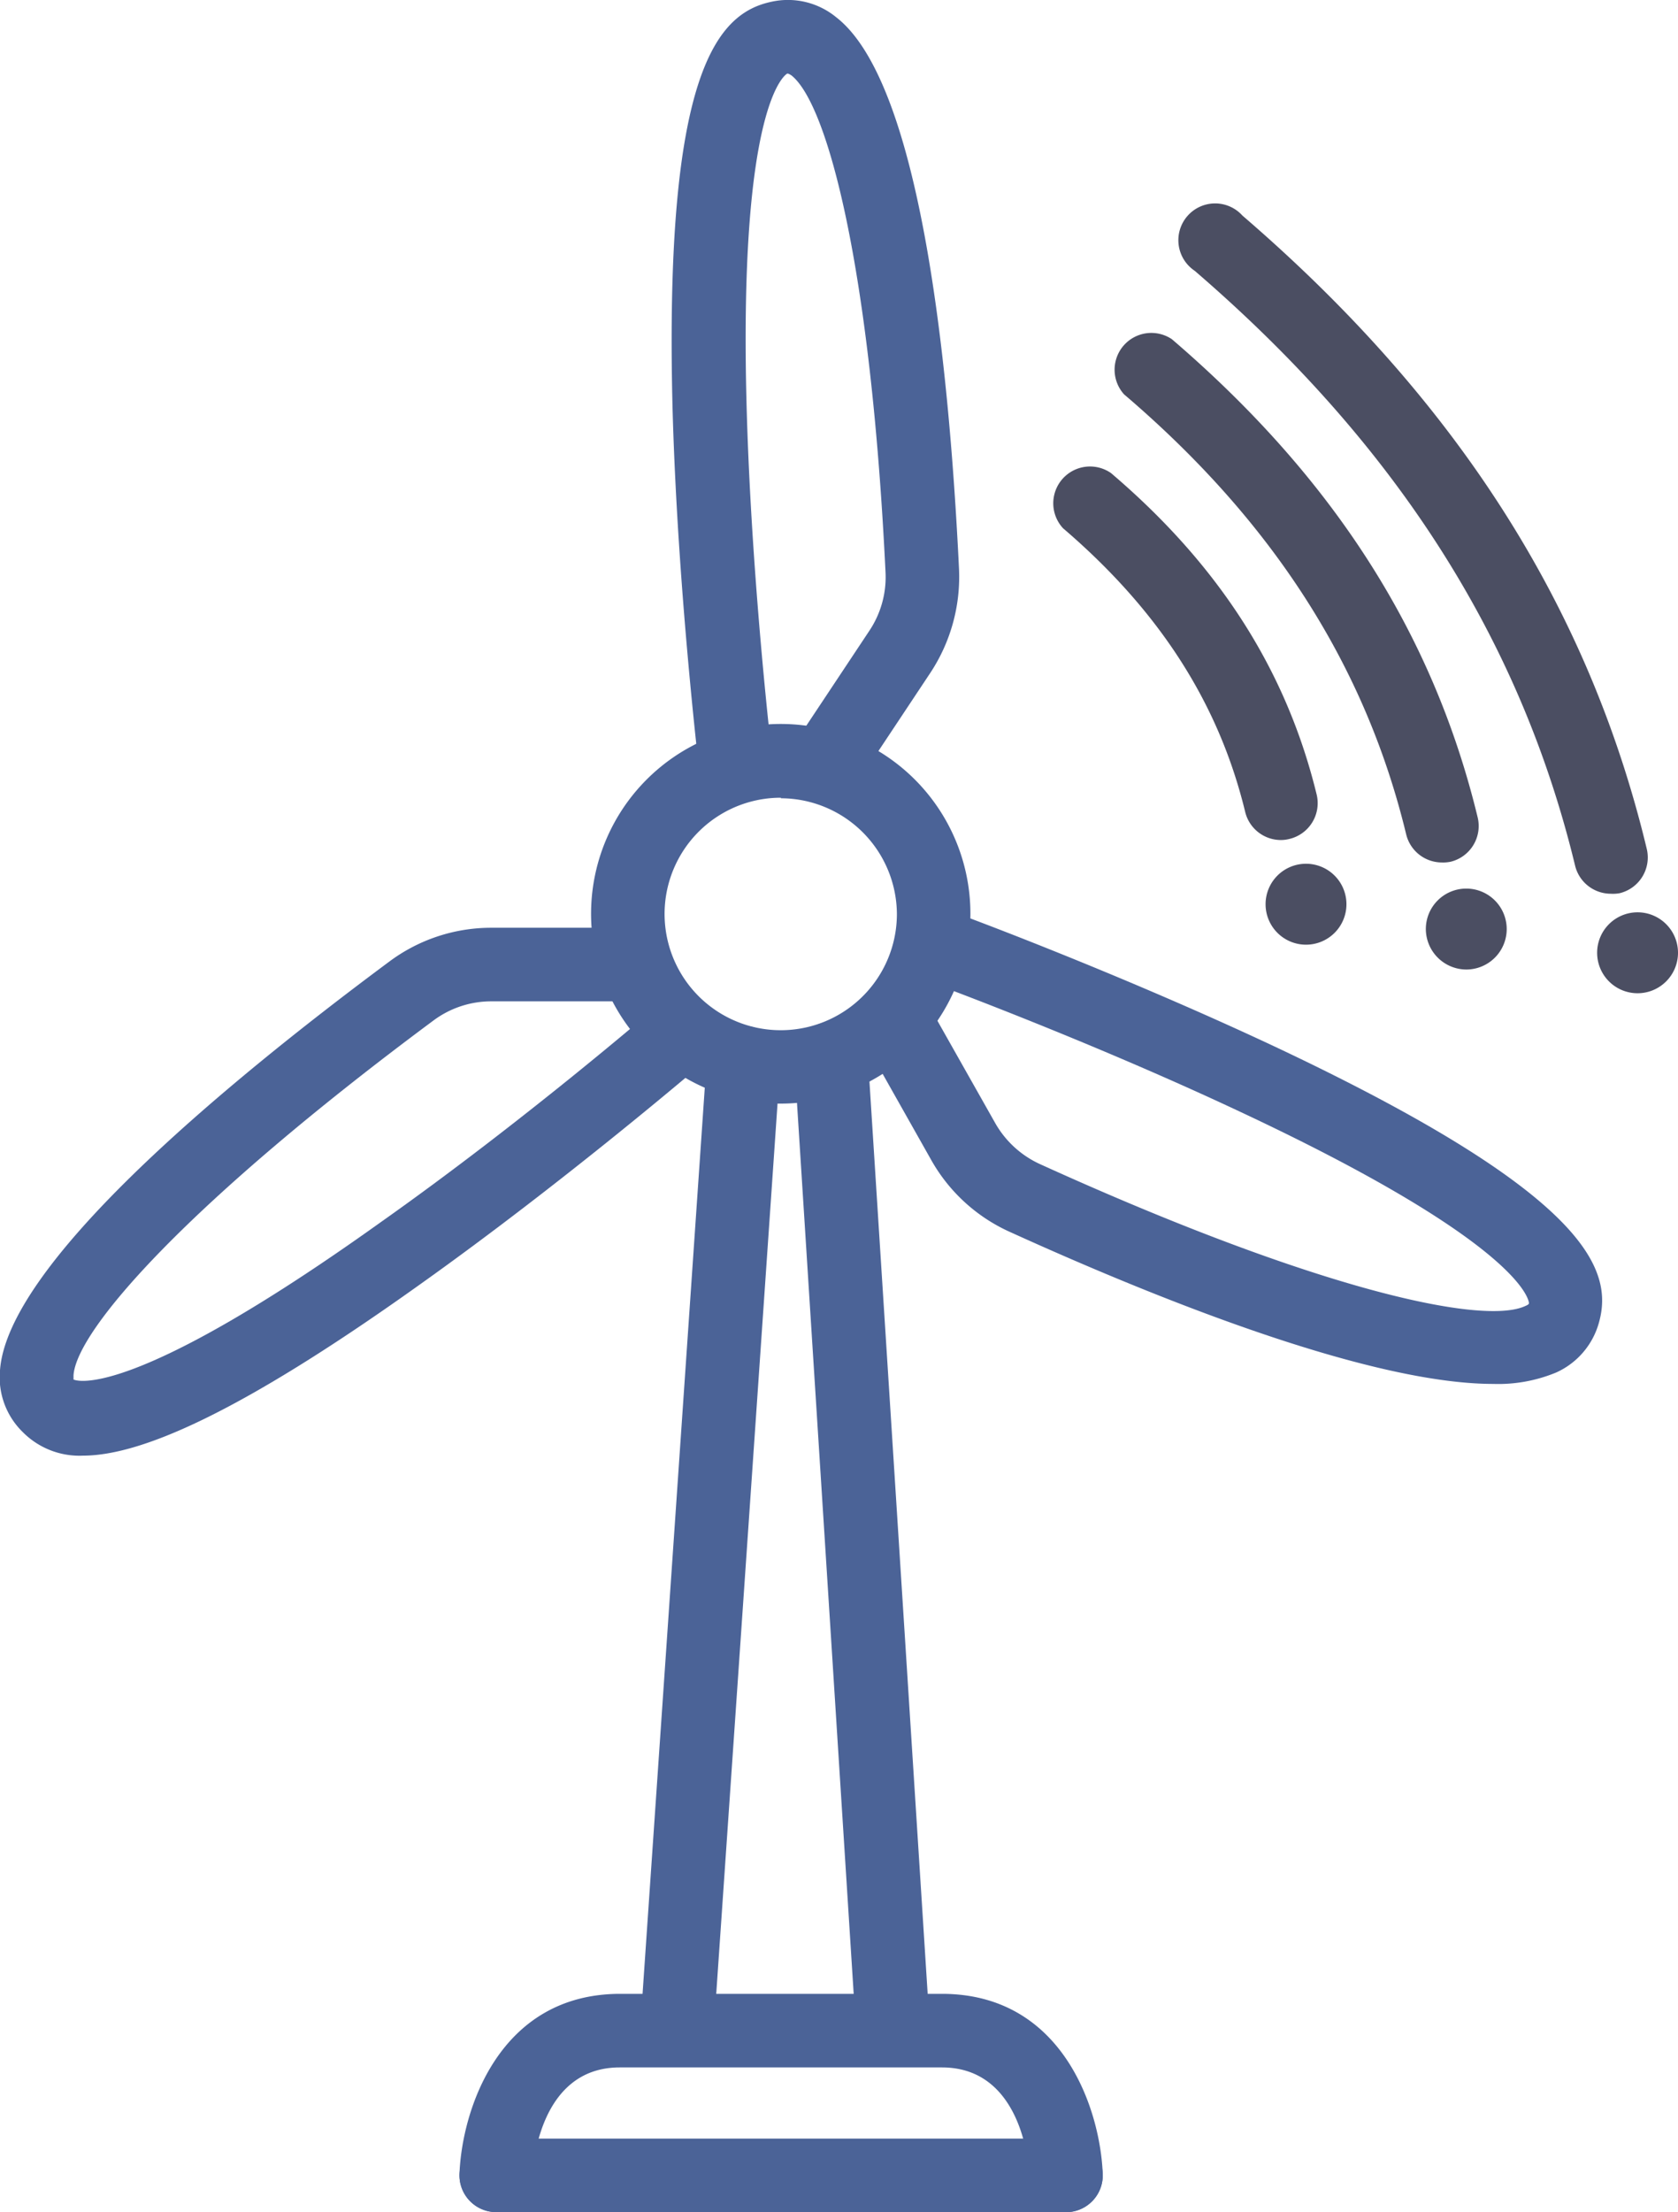
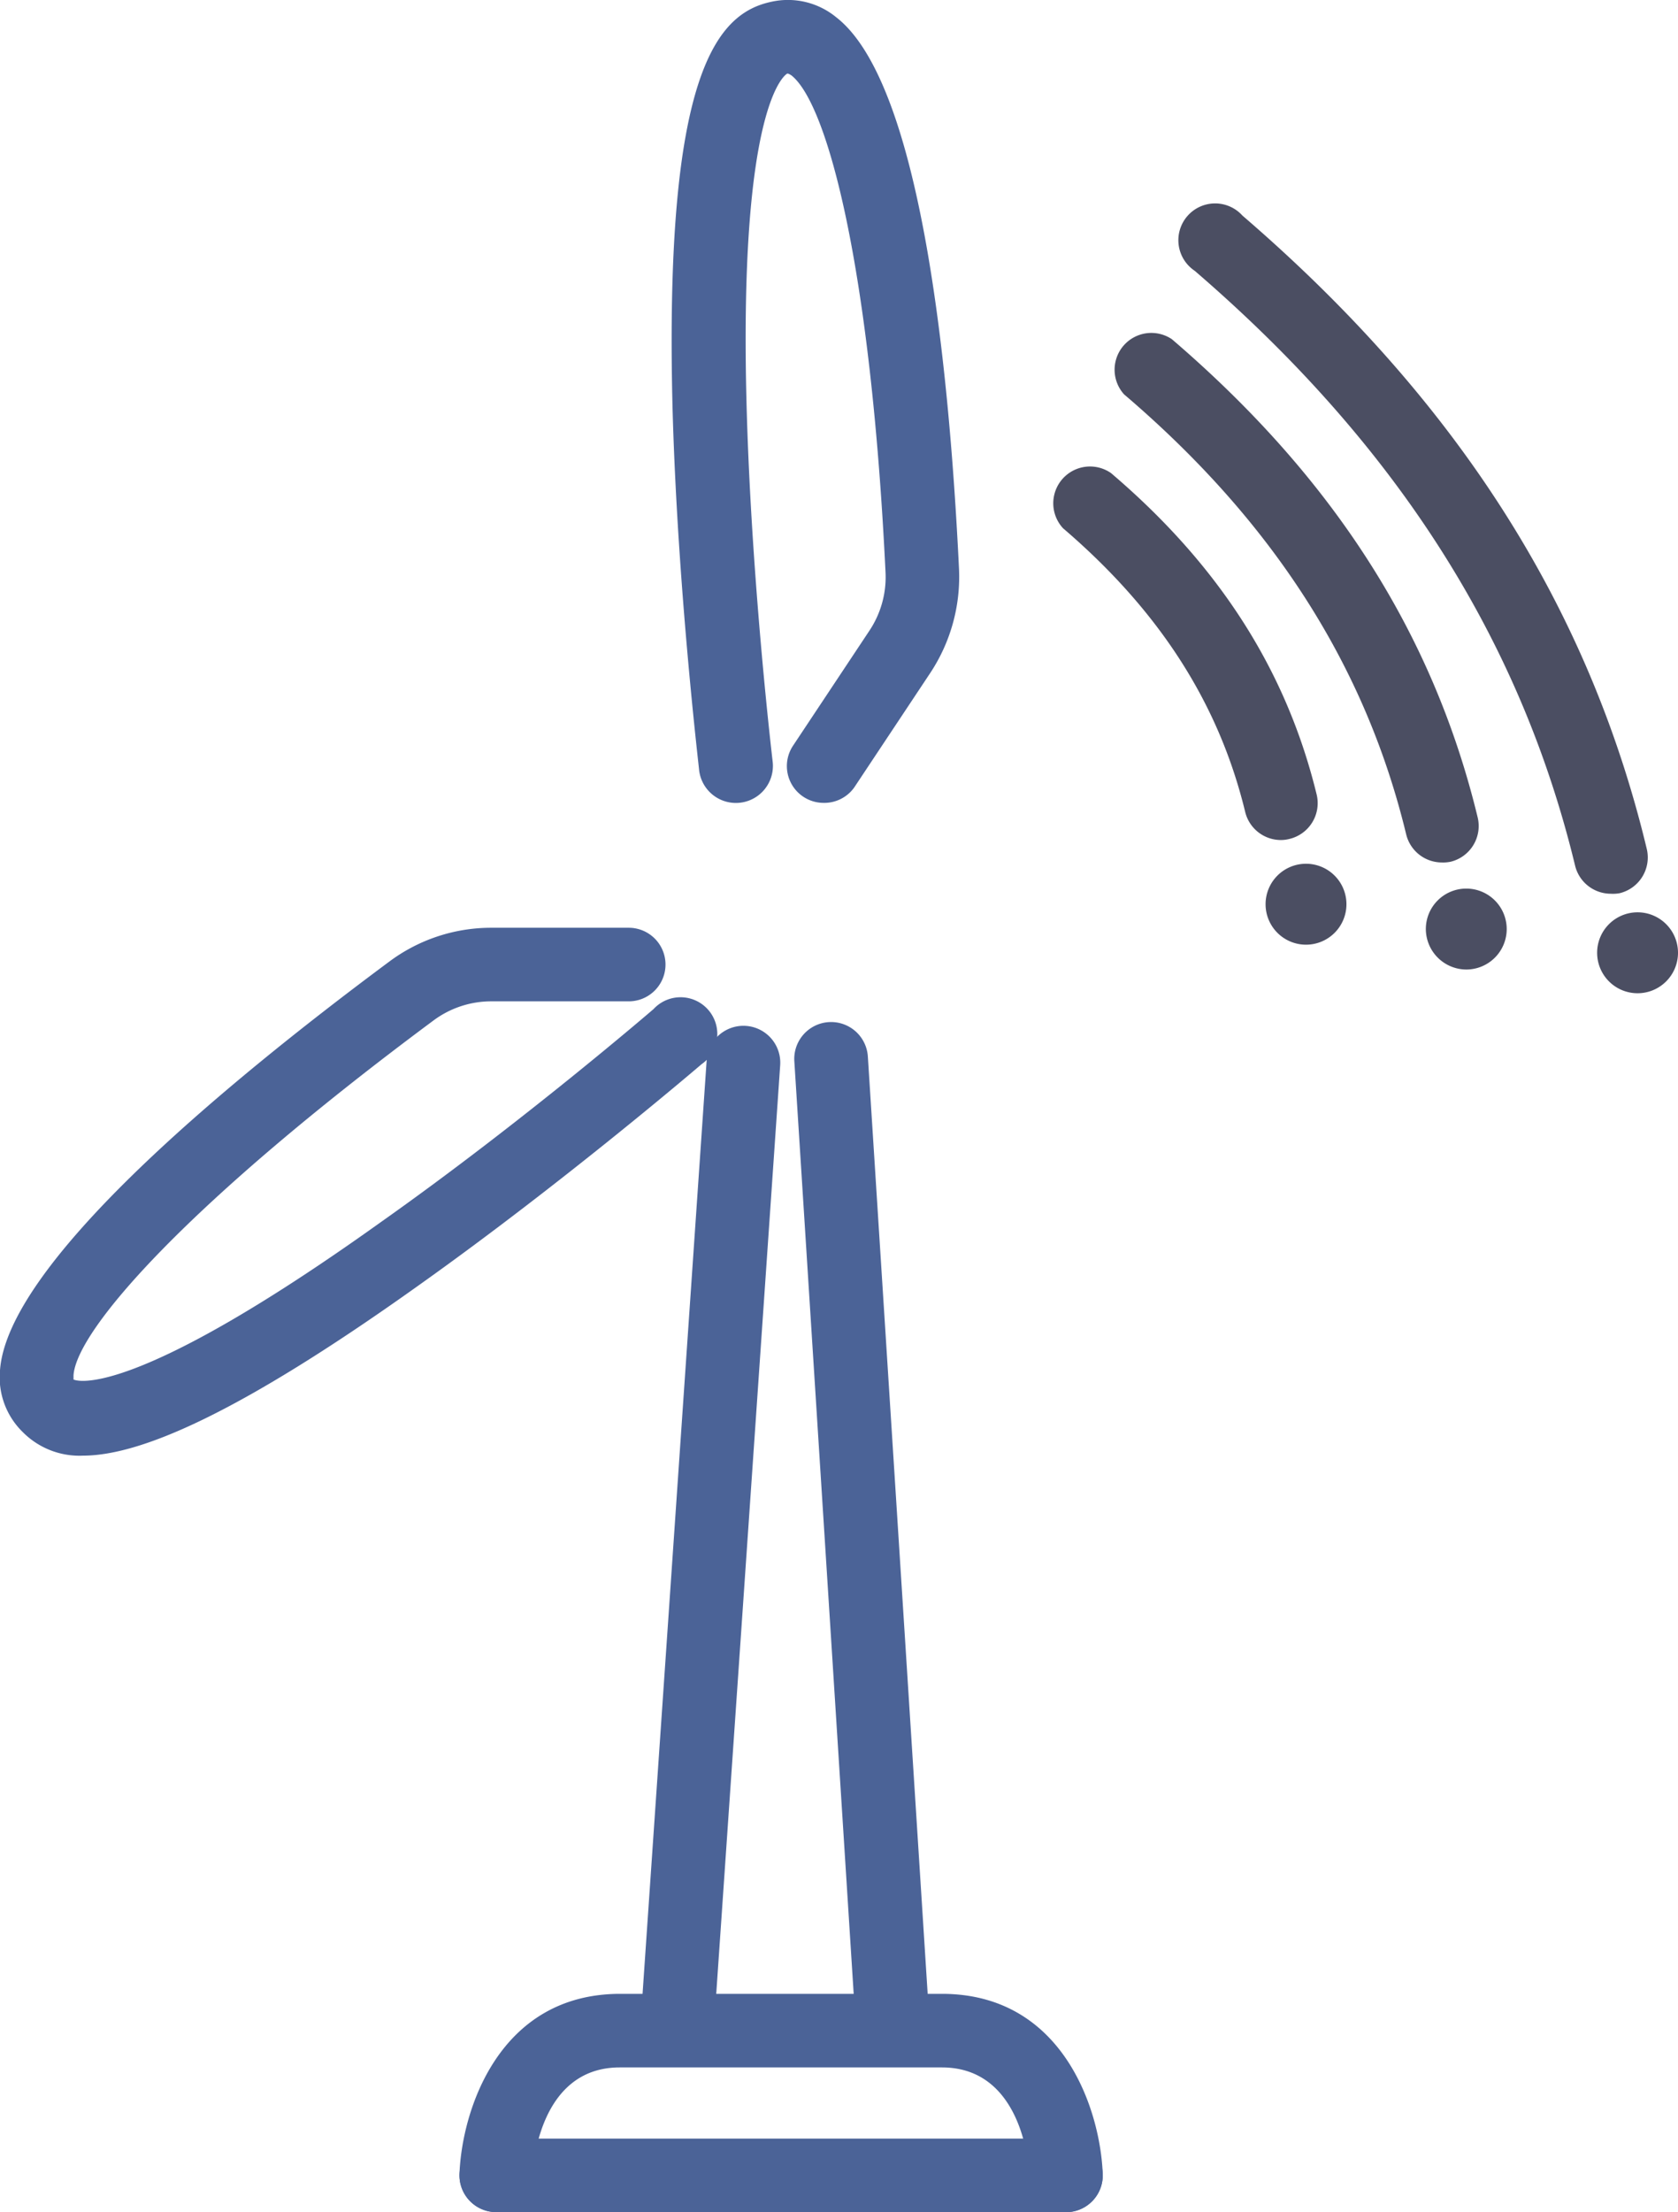
<svg xmlns="http://www.w3.org/2000/svg" viewBox="0 0 91.3 120.27">
  <defs>
    <style>.cls-1{fill:#4b6397;}.cls-2,.cls-3{fill:#4b4e62;}.cls-3{fill-rule:evenodd;}</style>
  </defs>
  <g id="Calque_2" data-name="Calque 2">
    <g id="Calque_1-2" data-name="Calque 1">
      <g id="_14" data-name="14">
-         <path class="cls-1" d="M42.49,60A10.32,10.32,0,1,1,52.8,49.72,10.32,10.32,0,0,1,42.49,60Zm0-16.63a6.32,6.32,0,1,0,6.31,6.32A6.33,6.33,0,0,0,42.49,43.4Z" />
        <path class="cls-1" d="M44.81,43.65a2,2,0,0,1-1.66-3.11l4.14-6.23a5.25,5.25,0,0,0,.89-3.22c-.8-16.52-3.15-25.46-5.13-27C42.9,4,42.87,4,42.84,4s-2.73,1.43-2.2,18.67c.29,9.4,1.39,18.64,1.4,18.73a2,2,0,0,1-4,.48c0-.1-1.16-9.75-1.44-19.45C36.1,3.84,39.06.7,42,.09A4.14,4.14,0,0,1,45.5.94c4.49,3.48,6.11,18.21,6.68,30a9.46,9.46,0,0,1-1.56,5.64l-4.14,6.23A2,2,0,0,1,44.81,43.65Z" />
-         <path class="cls-1" d="M81.25,75.24C74.79,75.24,63.81,71,55,67a9.28,9.28,0,0,1-4.33-3.93l-3.68-6.52a2,2,0,1,1,3.48-2l3.68,6.51a5.36,5.36,0,0,0,2.48,2.25C71.68,70.14,80.71,72.08,83,71c.17-.07.18-.11.19-.14s-.06-3.08-15.68-10.4c-8.51-4-17.24-7.19-17.33-7.22a2,2,0,1,1,1.37-3.76c.09,0,9.21,3.37,18,7.51C86.35,64.93,87.81,69,87,71.9a4.2,4.2,0,0,1-2.33,2.72A8.24,8.24,0,0,1,81.25,75.24Z" />
        <path class="cls-1" d="M4.5,79.14a4.34,4.34,0,0,1-3.26-1.28A4.15,4.15,0,0,1,0,74.5C.4,68.84,11.74,59.29,21.18,52.28a9.27,9.27,0,0,1,5.55-1.84l7.48,0h0a2,2,0,1,1,0,4l-7.48,0a5.26,5.26,0,0,0-3.17,1.06C10.29,65.35,4.17,72.28,4,74.77,4,75,4,75,4,75s2.71,1.46,16.74-8.57C28.43,61,35.49,54.92,35.56,54.86a2,2,0,1,1,2.61,3c-.07.06-7.45,6.38-15.36,12C12.8,77,7.54,79.14,4.5,79.14Z" />
        <path class="cls-1" d="M36.87,111.86h-.14a2,2,0,0,1-1.86-2.13l3.58-52.09a2,2,0,1,1,4,.27L38.86,110A2,2,0,0,1,36.87,111.86Z" />
        <path class="cls-1" d="M48.55,111.86a2,2,0,0,1-2-1.87L43.22,57.7a2,2,0,0,1,4-.26l3.34,52.3a2,2,0,0,1-1.87,2.12Z" />
        <path class="cls-2" d="M69.69,45.67a2,2,0,0,1-1.94-1.53c-1.43-5.89-4.66-10.93-9.91-15.42a2,2,0,0,1,2.61-3C66.35,30.74,70,36.47,71.64,43.2a2,2,0,0,1-1.48,2.41A1.89,1.89,0,0,1,69.69,45.67Z" />
        <path class="cls-2" d="M78.45,46.89a2,2,0,0,1-1.94-1.53c-2.21-9.14-7.23-17-15.35-23.92a2,2,0,0,1,2.6-3c8.78,7.52,14.22,16,16.64,26a2,2,0,0,1-1.47,2.41A2,2,0,0,1,78.45,46.89Z" />
        <path class="cls-2" d="M87.64,48.59a2,2,0,0,1-1.94-1.53C82.71,34.7,75.93,24.12,65,14.72a2,2,0,1,1,2.6-3c11.63,10,18.83,21.22,22,34.43a2,2,0,0,1-1.47,2.41A2,2,0,0,1,87.64,48.59Z" />
        <path class="cls-3" d="M89.1,54a2.2,2.2,0,1,0-2.2-2.2A2.2,2.2,0,0,0,89.1,54Z" />
        <path class="cls-3" d="M79.78,52.71a2.2,2.2,0,1,0-2.2-2.2A2.21,2.21,0,0,0,79.78,52.71Z" />
        <path class="cls-3" d="M71.06,51.36a2.2,2.2,0,1,0-2.2-2.2A2.2,2.2,0,0,0,71.06,51.36Z" />
        <path class="cls-1" d="M58,120.27a2,2,0,0,1-2-1.93c0-.6-.38-5.94-4.75-5.94H33.72c-4.37,0-4.73,5.34-4.75,5.95a2,2,0,0,1-2.08,1.91A2,2,0,0,1,25,118.2c.12-3.39,2.1-9.8,8.75-9.8H51.25c6.65,0,8.63,6.41,8.75,9.8a2,2,0,0,1-1.93,2.07Z" />
        <path class="cls-1" d="M58,120.27H27a2,2,0,0,1,0-4H58a2,2,0,0,1,0,4Z" />
      </g>
    </g>
  </g>
</svg>